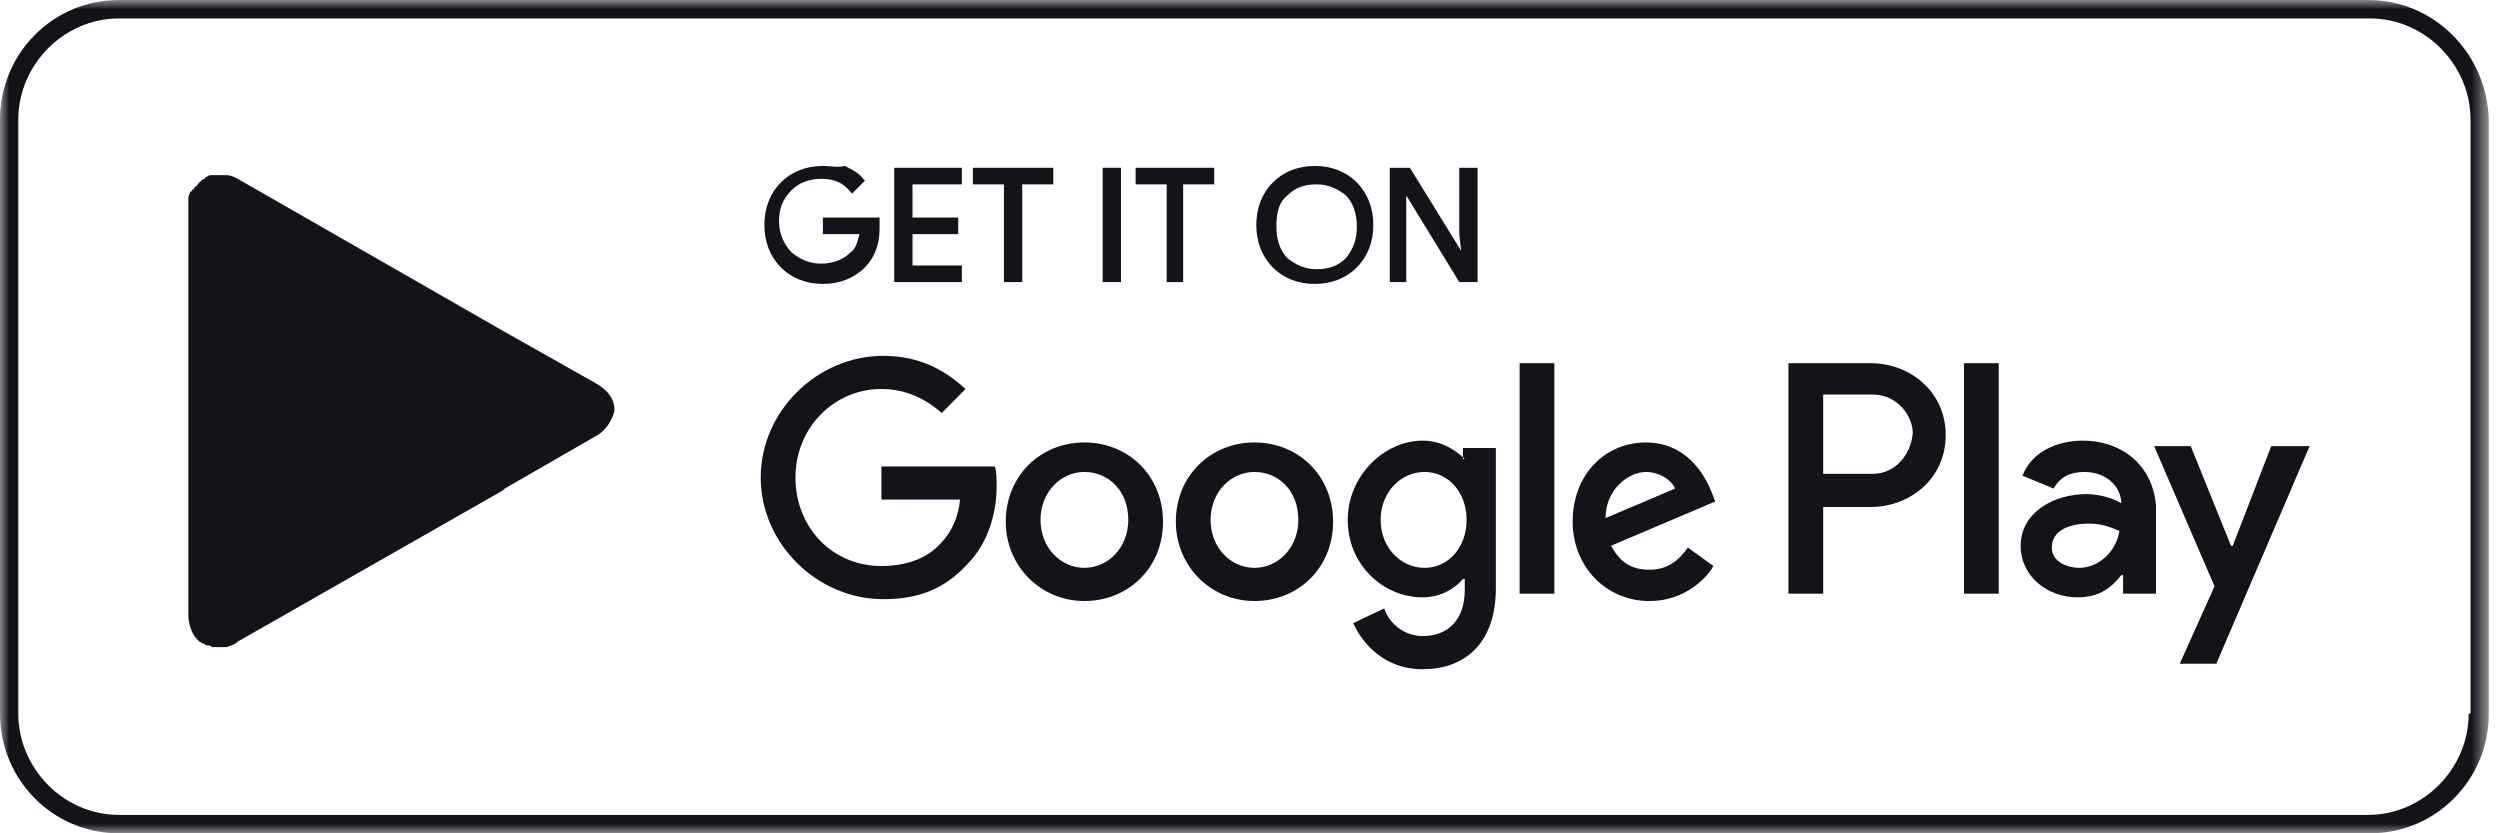
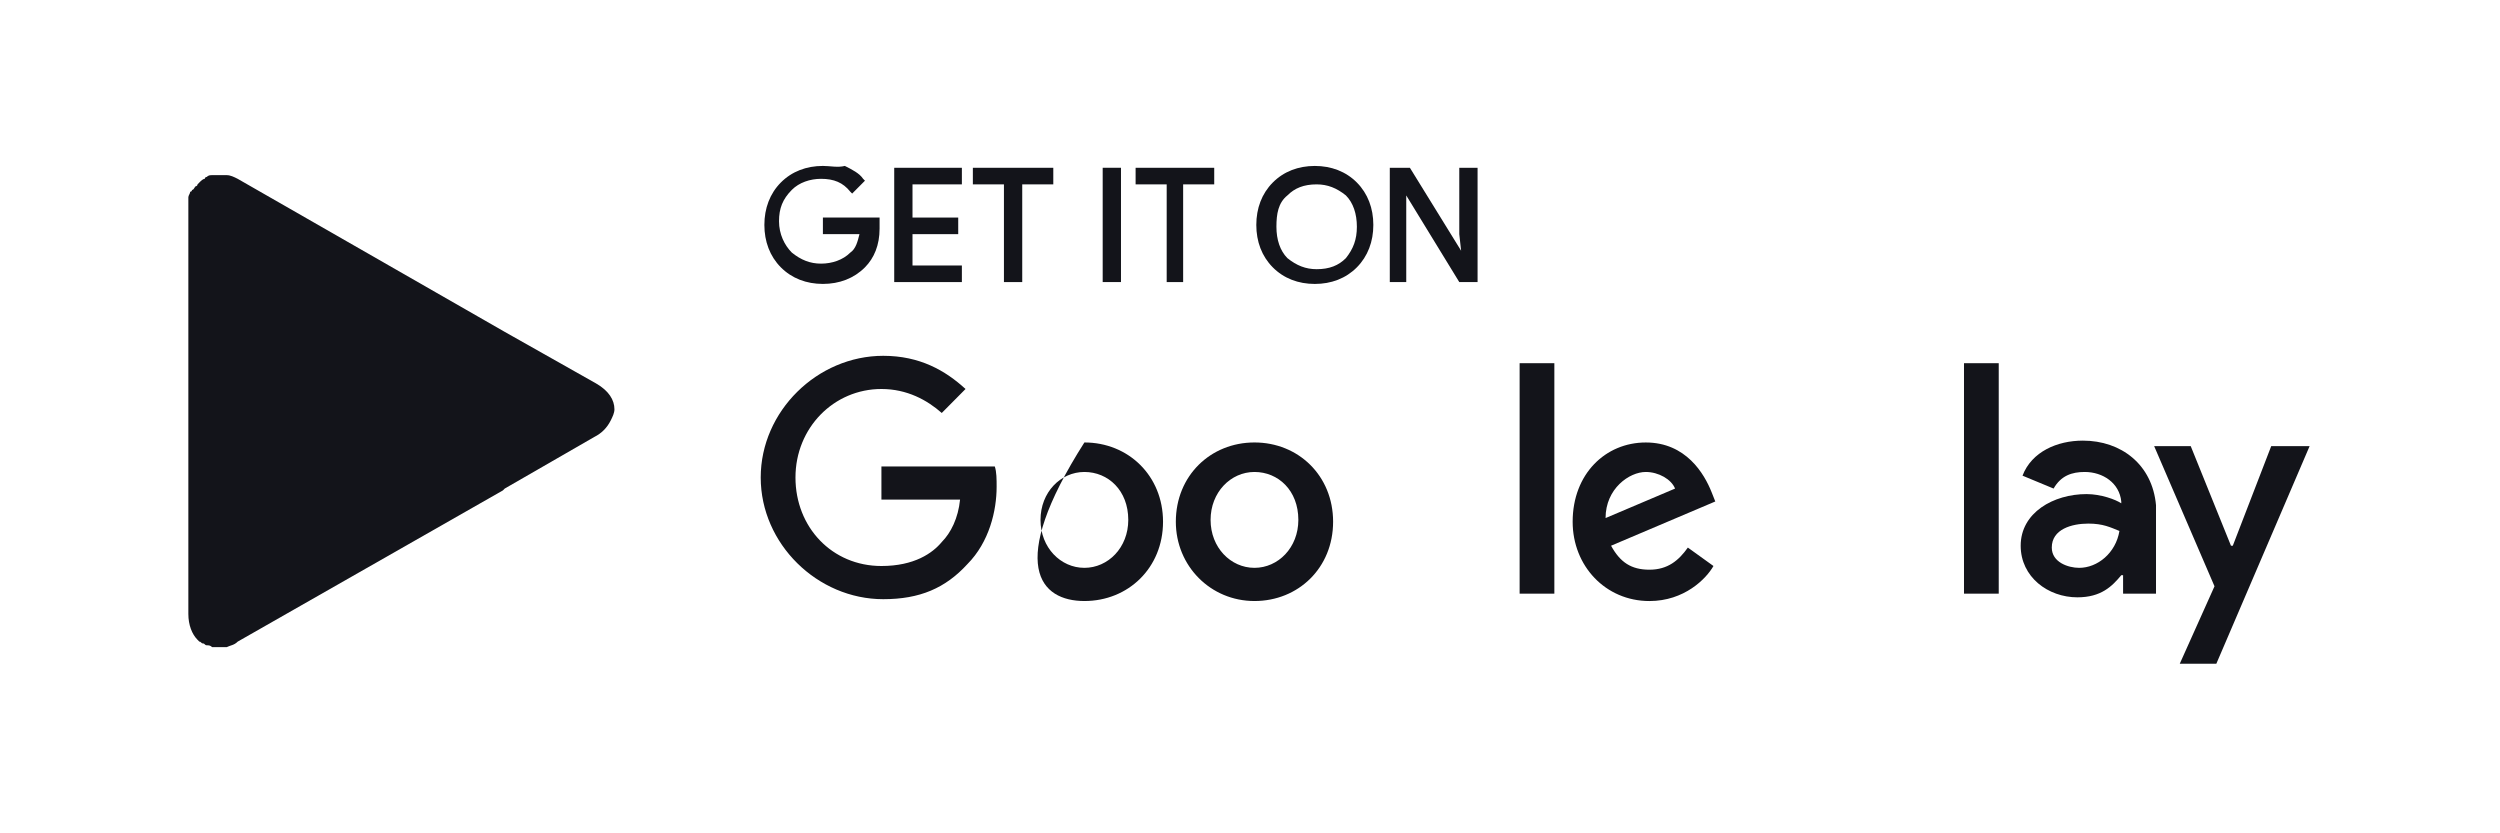
<svg xmlns="http://www.w3.org/2000/svg" xmlns:xlink="http://www.w3.org/1999/xlink" width="132px" height="44px" viewBox="0 0 132 44" version="1.1">
  <title>83CE3A4E-2CDC-4E52-8DED-218E49C7665C</title>
  <defs>
    <polygon id="path-1" points="0 0 131.41 0 131.41 44 0 44" />
    <polygon id="path-3" points="0 44 131.41 44 131.41 0 0 0" />
  </defs>
  <g id="Components---Global" stroke="none" stroke-width="1" fill="none" fill-rule="evenodd">
    <g id="Desktop-/-Footer" transform="translate(-743, -760)">
      <g id="Download" transform="translate(590, 704)">
        <g id="Download/Android" transform="translate(153, 56)">
          <g transform="translate(-0, 0)">
            <g id="Group-3">
              <mask id="mask-2" fill="white">
                <use xlink:href="#path-1" />
              </mask>
              <g id="Clip-2" />
-               <path d="M130.347,37.673 C130.347,40.593 127.933,43.027 125.037,43.027 L6.276,43.027 C3.38,43.027 0.966,40.593 0.966,37.673 L0.966,6.328 C0.966,3.407 3.38,0.974 6.276,0.974 L125.133,0.974 C128.03,0.974 130.445,3.407 130.445,6.328 L130.445,37.673 L130.347,37.673 Z M125.037,-0 L6.276,-0 C2.8,-0 -0.001,2.823 -0.001,6.328 L-0.001,37.673 C-0.001,41.177 2.8,44 6.276,44 L125.133,44 C128.609,44 131.41,41.177 131.41,37.673 L131.41,6.328 C131.314,2.823 128.513,-0 125.037,-0 L125.037,-0 Z" id="Fill-1" fill="#13141A" mask="url(#mask-2)" />
            </g>
            <path d="M43.449,14.991 C44.318,14.991 45.09,14.699 45.67,14.115 C46.152,13.628 46.442,12.947 46.442,12.071 L46.442,11.584 L46.442,11.487 L43.449,11.487 L43.449,12.363 L45.38,12.363 C45.283,12.752 45.187,13.141 44.897,13.336 C44.511,13.725 43.932,13.92 43.352,13.92 C42.773,13.92 42.29,13.725 41.808,13.336 C41.421,12.947 41.132,12.363 41.132,11.681 C41.132,11 41.325,10.513 41.808,10.026 C42.194,9.637 42.773,9.442 43.352,9.442 C44.028,9.442 44.511,9.637 44.897,10.124 L44.994,10.221 L45.67,9.54 L45.573,9.442 C45.38,9.15 44.994,8.956 44.608,8.761 C44.221,8.858 43.835,8.761 43.449,8.761 C42.58,8.761 41.808,9.053 41.228,9.637 C40.649,10.221 40.359,11 40.359,11.876 C40.359,12.752 40.649,13.531 41.228,14.115 C41.808,14.699 42.58,14.991 43.449,14.991" id="Fill-4" fill="#13141A" />
            <polygon id="Fill-6" fill="#13141A" points="50.787 14.018 48.18 14.018 48.18 12.363 50.594 12.363 50.594 11.487 48.18 11.487 48.18 9.735 50.787 9.735 50.787 8.859 47.215 8.859 47.215 14.894 50.787 14.894" />
            <polygon id="Fill-8" fill="#13141A" points="53.974 14.894 53.974 9.735 55.614 9.735 55.614 8.859 51.367 8.859 51.367 9.735 53.008 9.735 53.008 14.894" />
            <mask id="mask-4" fill="white">
              <use xlink:href="#path-3" />
            </mask>
            <g id="Clip-11" />
            <polygon id="Fill-10" fill="#13141A" mask="url(#mask-4)" points="58.222 14.893 59.188 14.893 59.188 8.858 58.222 8.858" />
            <polygon id="Fill-12" fill="#13141A" mask="url(#mask-4)" points="62.47 14.894 62.47 9.735 64.111 9.735 64.111 8.859 59.96 8.859 59.96 9.735 61.601 9.735 61.601 14.894" />
            <path d="M67.974,10.319 C68.36,9.93 68.843,9.735 69.519,9.735 C70.098,9.735 70.581,9.93 71.064,10.319 C71.45,10.708 71.643,11.292 71.643,11.974 C71.643,12.655 71.45,13.142 71.064,13.629 C70.677,14.018 70.195,14.213 69.519,14.213 C68.939,14.213 68.457,14.018 67.974,13.629 C67.588,13.239 67.395,12.655 67.395,11.974 C67.395,11.292 67.491,10.708 67.974,10.319 M69.422,14.992 C70.291,14.992 71.064,14.7 71.643,14.115 C72.222,13.531 72.512,12.753 72.512,11.877 C72.512,11 72.222,10.222 71.643,9.638 C71.064,9.054 70.291,8.762 69.422,8.762 C68.553,8.762 67.781,9.054 67.202,9.638 C66.622,10.222 66.333,11 66.333,11.877 C66.333,12.753 66.622,13.531 67.202,14.115 C67.781,14.7 68.553,14.992 69.422,14.992" id="Fill-13" fill="#13141A" mask="url(#mask-4)" />
            <polygon id="Fill-14" fill="#13141A" mask="url(#mask-4)" points="74.25 11.195 74.25 10.319 77.05 14.894 78.016 14.894 78.016 8.859 77.05 8.859 77.05 12.363 77.147 13.239 74.443 8.859 73.381 8.859 73.381 14.894 74.25 14.894" />
            <path d="M66.236,29.982 C64.981,29.982 63.919,28.911 63.919,27.451 C63.919,25.991 64.981,24.92 66.236,24.92 C67.491,24.92 68.553,25.893 68.553,27.451 C68.553,28.911 67.491,29.982 66.236,29.982 M66.236,23.362 C63.919,23.362 62.084,25.115 62.084,27.548 C62.084,29.885 63.919,31.734 66.236,31.734 C68.553,31.734 70.388,29.982 70.388,27.548 C70.388,25.115 68.553,23.362 66.236,23.362" id="Fill-15" fill="#13141A" mask="url(#mask-4)" />
            <path d="M46.539,24.628 L46.539,26.38 L50.691,26.38 C50.594,27.354 50.208,28.132 49.725,28.619 C49.242,29.203 48.277,29.885 46.539,29.885 C43.932,29.885 42.001,27.84 42.001,25.212 C42.001,22.584 44.029,20.539 46.539,20.539 C47.891,20.539 48.953,21.124 49.725,21.805 L50.98,20.539 C49.918,19.566 48.567,18.787 46.636,18.787 C43.16,18.787 40.166,21.708 40.166,25.212 C40.166,28.717 43.16,31.637 46.636,31.637 C48.567,31.637 49.918,31.053 51.077,29.787 C52.236,28.619 52.622,26.964 52.622,25.699 C52.622,25.309 52.622,24.92 52.525,24.628 L46.539,24.628 Z" id="Fill-16" fill="#13141A" mask="url(#mask-4)" />
-             <path d="M57.256,29.982 C56.001,29.982 54.939,28.911 54.939,27.451 C54.939,25.991 56.001,24.92 57.256,24.92 C58.511,24.92 59.573,25.893 59.573,27.451 C59.573,28.911 58.511,29.982 57.256,29.982 M57.256,23.362 C54.939,23.362 53.104,25.115 53.104,27.548 C53.104,29.885 54.939,31.734 57.256,31.734 C59.573,31.734 61.408,29.982 61.408,27.548 C61.408,25.115 59.573,23.362 57.256,23.362" id="Fill-17" fill="#13141A" mask="url(#mask-4)" />
+             <path d="M57.256,29.982 C56.001,29.982 54.939,28.911 54.939,27.451 C54.939,25.991 56.001,24.92 57.256,24.92 C58.511,24.92 59.573,25.893 59.573,27.451 C59.573,28.911 58.511,29.982 57.256,29.982 M57.256,23.362 C53.104,29.885 54.939,31.734 57.256,31.734 C59.573,31.734 61.408,29.982 61.408,27.548 C61.408,25.115 59.573,23.362 57.256,23.362" id="Fill-17" fill="#13141A" mask="url(#mask-4)" />
            <path d="M84.774,27.354 C84.774,25.797 86.029,24.92 86.898,24.92 C87.574,24.92 88.25,25.31 88.443,25.797 L84.774,27.354 Z M90.374,25.991 C89.988,25.018 89.022,23.363 86.898,23.363 C84.774,23.363 83.036,25.018 83.036,27.549 C83.036,29.885 84.774,31.735 87.091,31.735 C88.926,31.735 90.084,30.566 90.471,29.885 L89.119,28.912 C88.636,29.593 88.057,30.08 87.091,30.08 C86.126,30.08 85.546,29.69 85.064,28.814 L90.567,26.478 L90.374,25.991 Z" id="Fill-18" fill="#13141A" mask="url(#mask-4)" />
            <polygon id="Fill-19" fill="#13141A" mask="url(#mask-4)" points="103.699 31.345 105.533 31.345 105.533 19.177 103.699 19.177" />
            <path d="M109.782,29.982 C109.203,29.982 108.334,29.69 108.334,28.911 C108.334,27.938 109.396,27.646 110.265,27.646 C111.037,27.646 111.423,27.84 111.906,28.035 C111.713,29.203 110.747,29.982 109.782,29.982 M109.975,23.265 C108.623,23.265 107.272,23.849 106.789,25.115 L108.43,25.796 C108.816,25.115 109.396,24.92 110.072,24.92 C111.037,24.92 111.906,25.504 112.003,26.478 L112.003,26.575 C111.713,26.38 110.941,26.088 110.168,26.088 C108.43,26.088 106.692,27.062 106.692,28.814 C106.692,30.469 108.141,31.539 109.685,31.539 C110.941,31.539 111.52,30.955 112.003,30.371 L112.099,30.371 L112.099,31.345 L113.837,31.345 L113.837,26.672 C113.644,24.531 112.003,23.265 109.975,23.265" id="Fill-20" fill="#13141A" mask="url(#mask-4)" />
            <polygon id="Fill-21" fill="#13141A" mask="url(#mask-4)" points="117.892 28.814 117.795 28.814 115.671 23.557 113.74 23.557 116.926 30.956 115.092 35.044 117.023 35.044 121.947 23.557 119.92 23.557" />
            <polygon id="Fill-22" fill="#13141A" mask="url(#mask-4)" points="80.236 31.345 82.07 31.345 82.07 19.177 80.236 19.177" />
-             <path d="M75.215,29.982 C73.96,29.982 72.898,28.911 72.898,27.451 C72.898,25.991 73.96,24.92 75.215,24.92 C76.47,24.92 77.436,25.991 77.436,27.451 C77.436,28.911 76.47,29.982 75.215,29.982 L75.215,29.982 Z M77.339,24.239 L77.339,24.239 C76.856,23.752 76.084,23.265 75.118,23.265 C73.091,23.265 71.16,25.115 71.16,27.451 C71.16,29.787 72.994,31.539 75.118,31.539 C76.084,31.539 76.856,31.053 77.243,30.566 L77.339,30.566 L77.339,31.15 C77.339,32.708 76.47,33.584 75.118,33.584 C74.056,33.584 73.284,32.805 73.091,32.124 L71.449,32.902 C71.932,33.973 73.091,35.336 75.118,35.336 C77.243,35.336 78.981,34.07 78.981,31.053 L78.981,23.655 L77.243,23.655 L77.243,24.239 L77.339,24.239 Z" id="Fill-23" fill="#13141A" mask="url(#mask-4)" />
-             <path d="M98.871,25.018 L96.264,25.018 L96.264,20.832 L98.871,20.832 C100.223,20.832 100.995,22 100.995,22.876 C100.899,23.947 100.126,25.018 98.871,25.018 M98.774,19.177 L94.43,19.177 L94.43,31.345 L96.264,31.345 L96.264,26.77 L98.774,26.77 C100.802,26.77 102.733,25.31 102.733,22.974 C102.733,20.637 100.802,19.177 98.774,19.177" id="Fill-24" fill="#13141A" mask="url(#mask-4)" />
            <path d="M31.477,20.248 L26.649,17.522 L12.552,9.443 C12.359,9.345 12.166,9.248 11.973,9.248 L11.78,9.248 L11.393,9.248 L11.2,9.248 C11.104,9.248 11.007,9.248 10.911,9.345 C10.911,9.345 10.814,9.345 10.814,9.443 C10.718,9.443 10.621,9.54 10.524,9.638 L10.428,9.735 C10.428,9.735 10.428,9.832 10.331,9.832 C10.235,9.93 10.235,10.027 10.138,10.027 C10.138,10.027 10.138,10.124 10.042,10.124 C10.042,10.222 9.945,10.319 9.945,10.416 L9.945,10.514 L9.945,11 L9.945,11.098 L9.945,32.319 L9.945,32.416 C9.945,33 10.138,33.487 10.428,33.779 L10.524,33.877 C10.621,33.877 10.621,33.974 10.718,33.974 C10.814,33.974 10.814,34.071 10.911,34.071 C11.007,34.071 11.104,34.071 11.2,34.168 L11.393,34.168 L11.78,34.168 L11.973,34.168 C12.166,34.071 12.359,34.071 12.552,33.877 L26.552,25.894 L26.649,25.797 L31.38,23.071 C31.766,22.877 32.056,22.584 32.249,22.195 C32.345,22 32.442,21.806 32.442,21.611 C32.442,21.124 32.152,20.638 31.477,20.248 Z" id="Fill-25" fill="#13141A" mask="url(#mask-4)" />
          </g>
        </g>
      </g>
    </g>
  </g>
</svg>